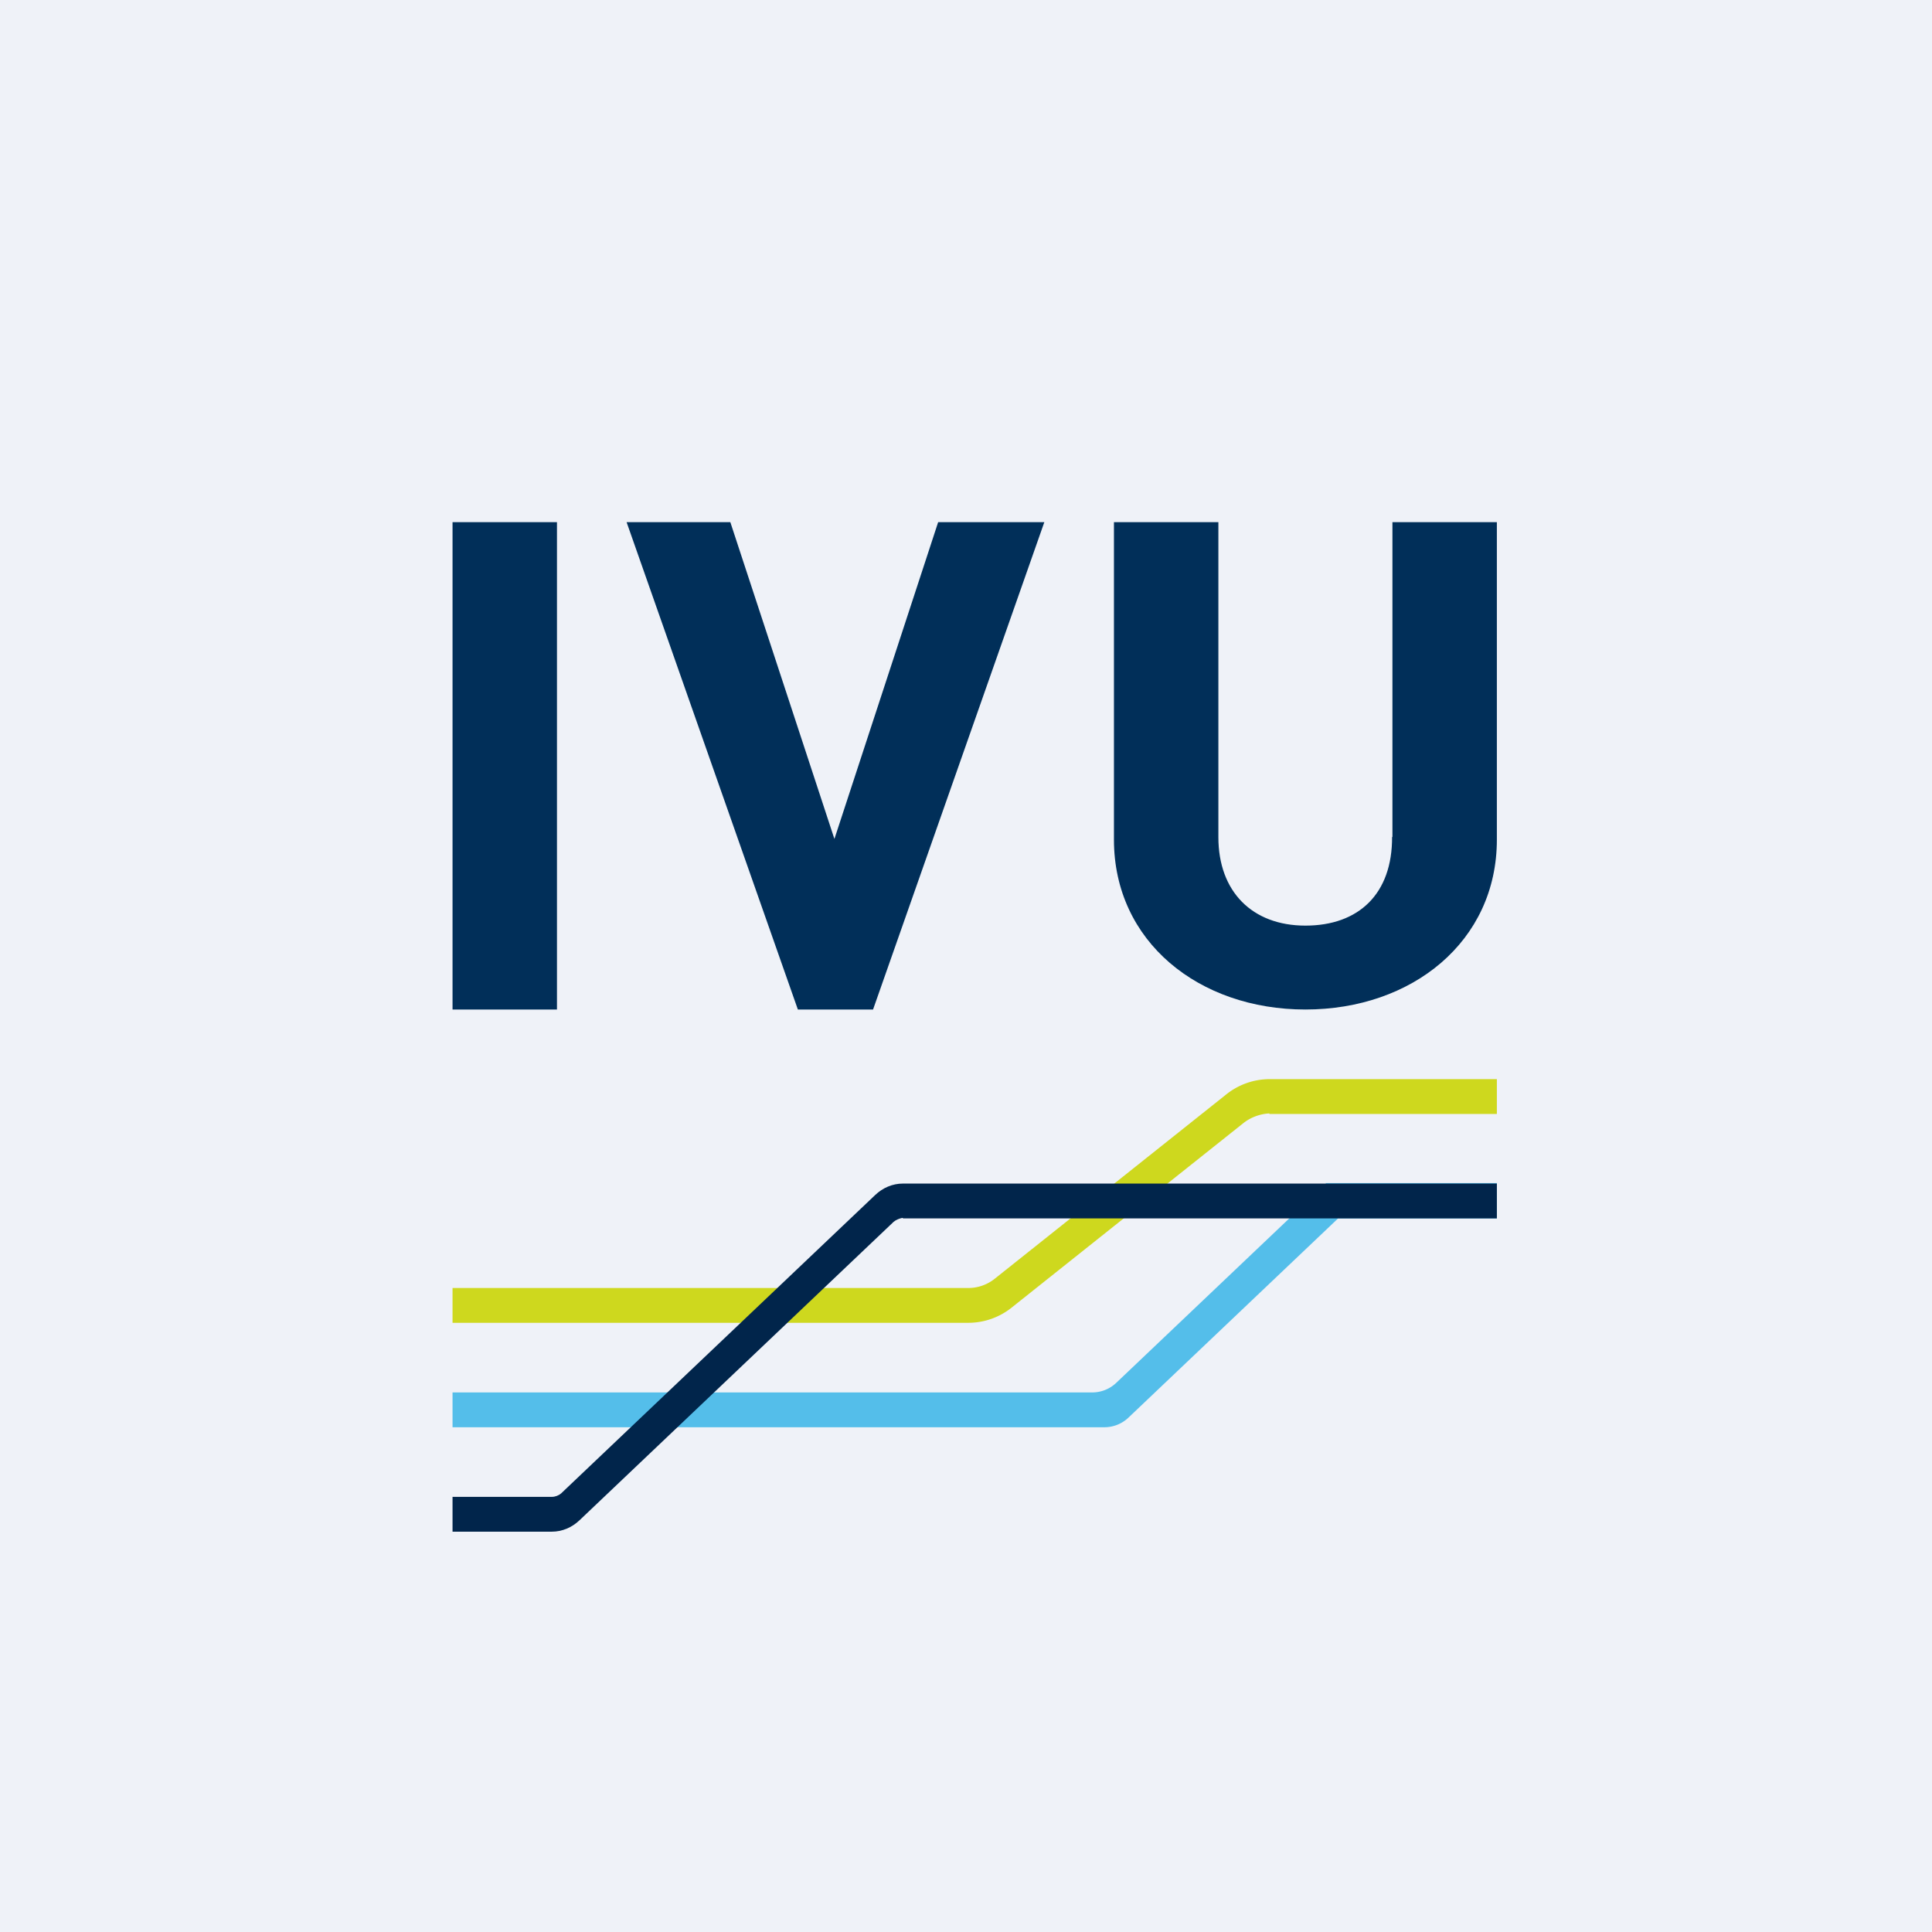
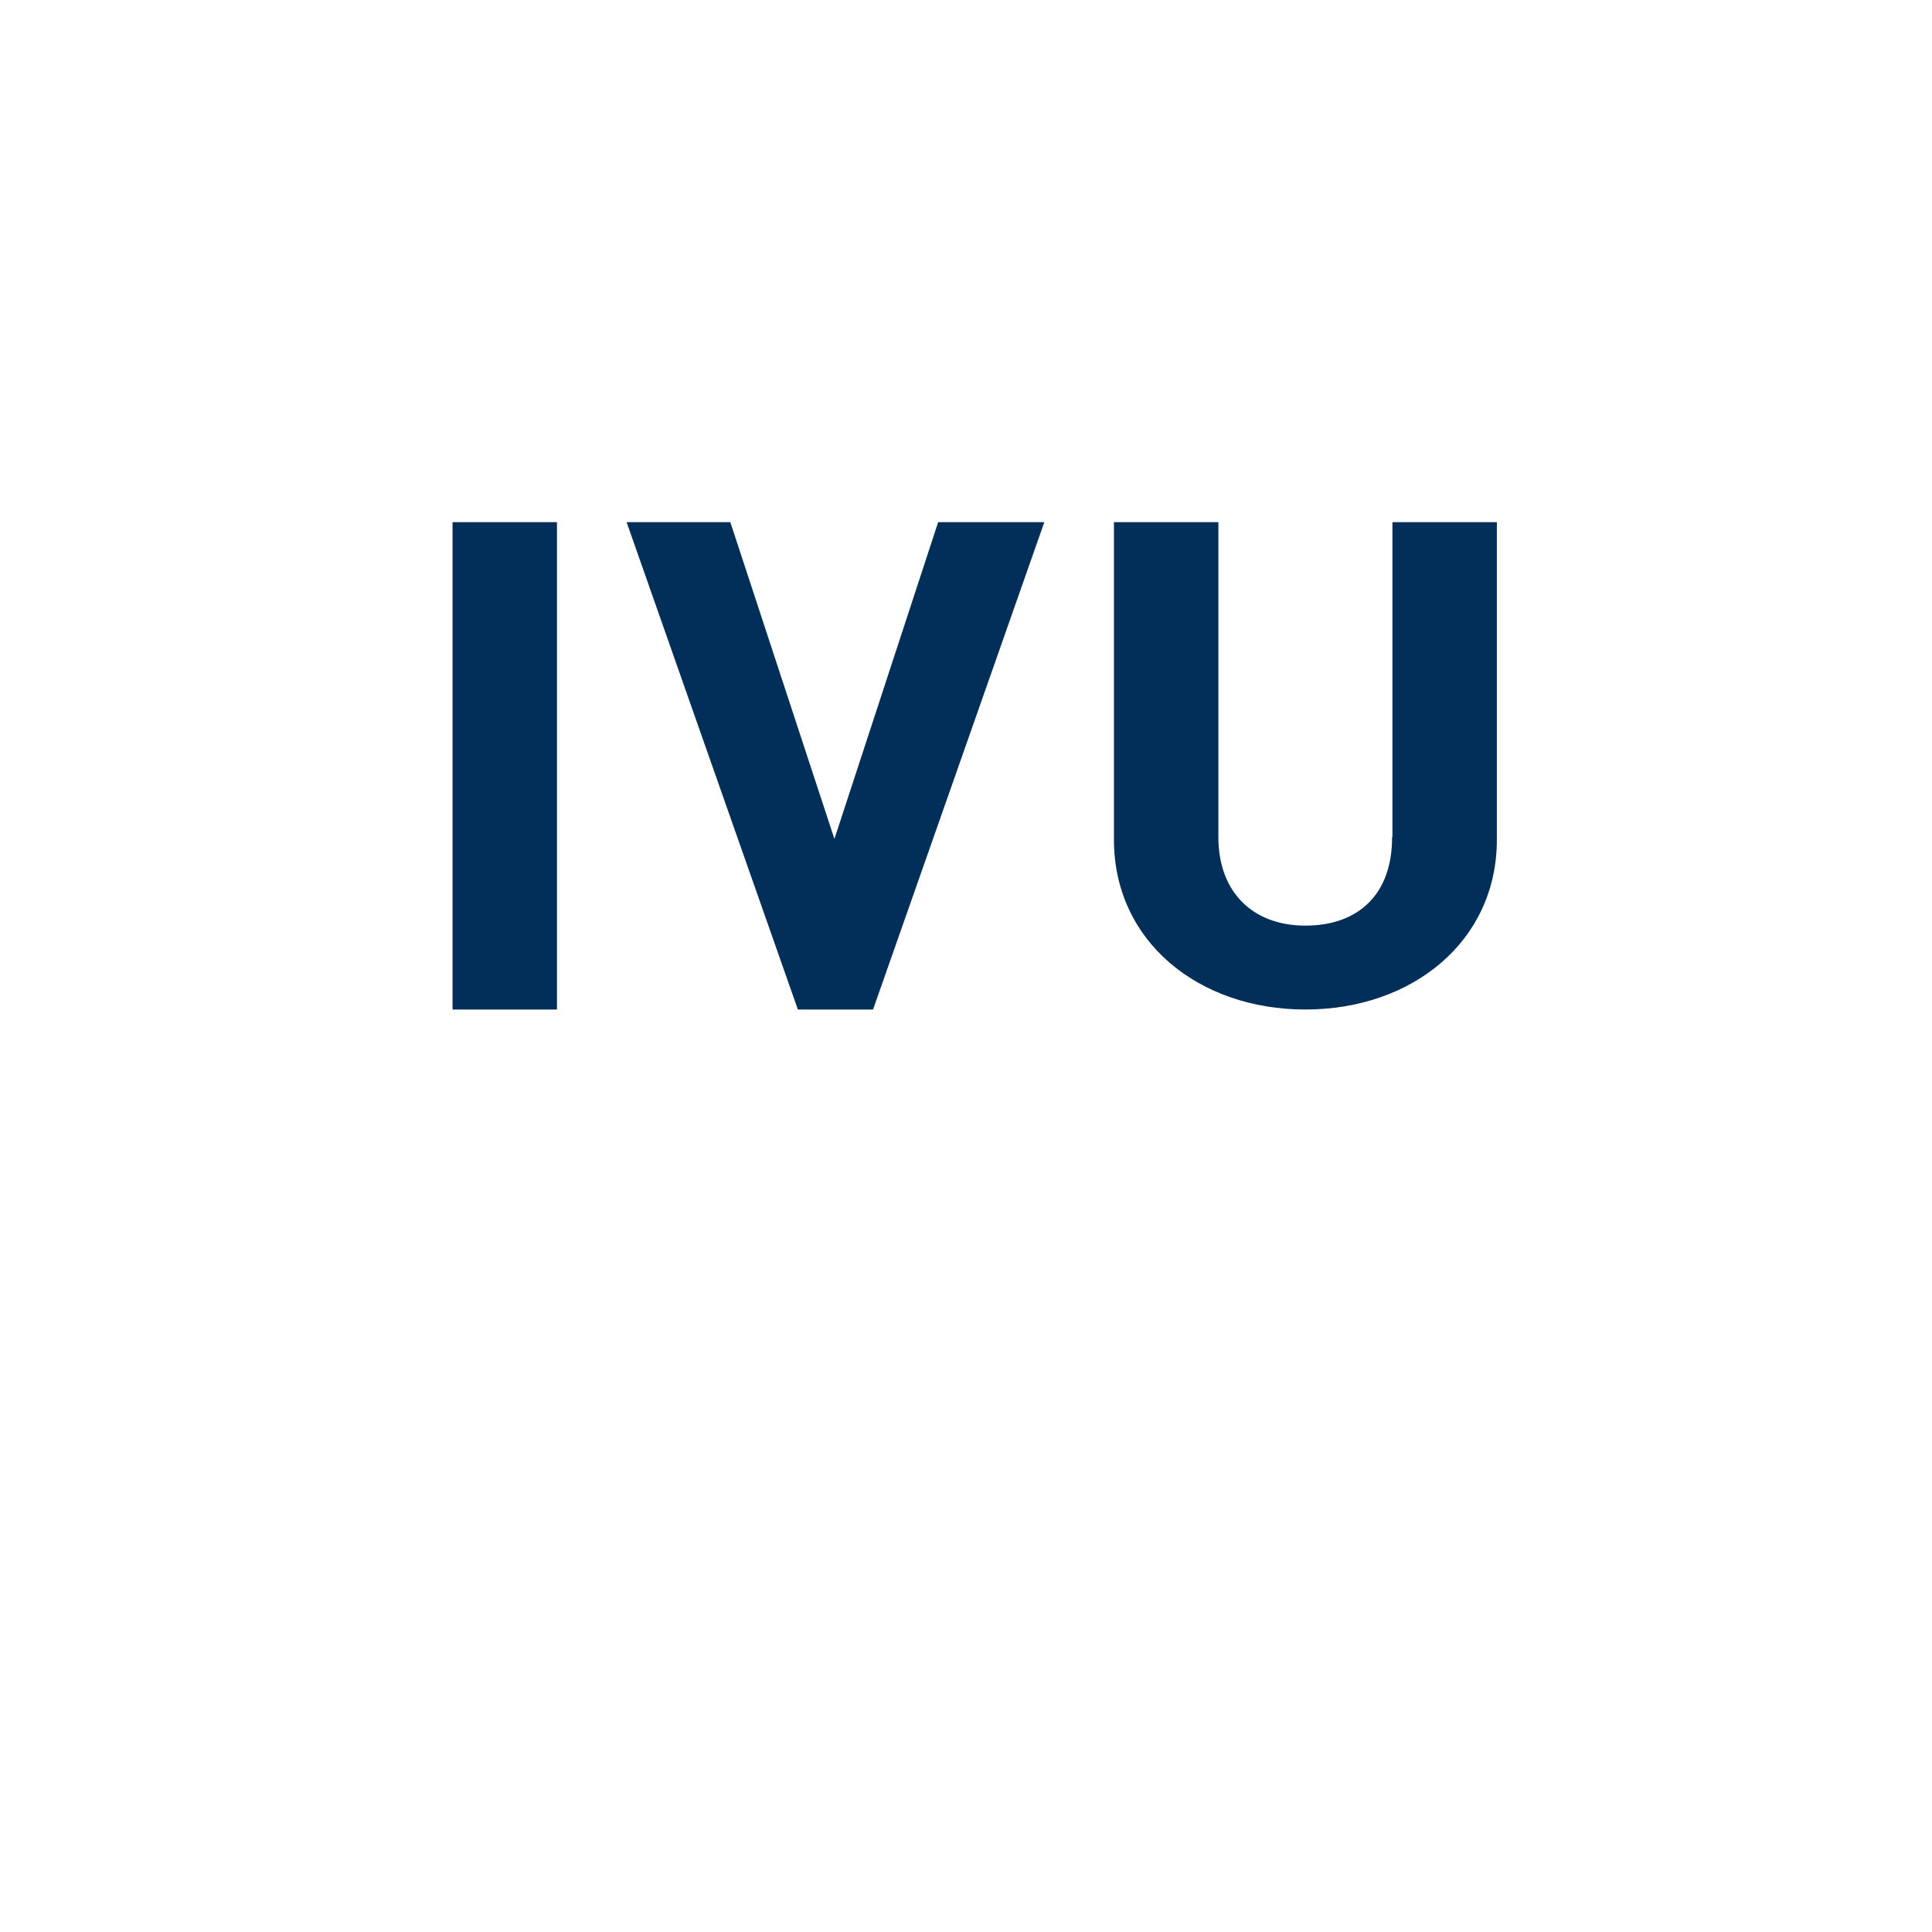
<svg xmlns="http://www.w3.org/2000/svg" viewBox="0 0 55.5 55.5">
-   <path d="M 0,0 H 55.5 V 55.5 H 0 Z" fill="rgb(239, 242, 248)" />
  <path d="M 39.99,24.035 C 40,25.68 39.03,26.59 37.5,26.59 S 35,25.61 35,24.05 V 15 H 32 V 24.12 C 32,27.05 34.44,29 37.5,29 S 43,27.05 43,24.12 V 15 H 40 V 24.05 Z M 23.97,24.1 L 20.98,15 H 18 L 22.92,29 H 25.08 L 30,15 H 26.95 L 23.97,24.1 Z M 13,15 H 16 V 29 H 13 V 15 Z" fill="rgb(1, 47, 89)" />
-   <path d="M 36.46,31.985 C 36.19,32 35.92,32.1 35.71,32.27 L 29.09,37.54 A 2,2 0 0,1 27.82,38 H 13 V 37 H 27.82 C 28.1,37 28.37,36.9 28.58,36.73 L 35.2,31.46 A 2,2 0 0,1 36.47,31 H 43 V 32 H 36.47 Z" fill="rgb(206, 216, 30)" />
-   <path d="M 38.08,33.985 H 43 V 35 H 38.44 L 32.41,40.73 A 1,1 0 0,1 31.73,41 H 13 V 40 H 31.37 A 1,1 0 0,0 32.06,39.73 L 38.09,34 Z" fill="rgb(84, 190, 234)" />
-   <path d="M 25.93,34.985 C 25.84,35 25.74,35.04 25.67,35.1 L 16.65,43.67 C 16.43,43.88 16.15,44 15.85,44 H 13 V 43 H 15.85 C 15.95,43 16.05,42.96 16.12,42.9 L 25.14,34.33 C 25.36,34.12 25.64,34 25.94,34 H 43 V 35 H 25.94 Z" fill="rgb(1, 37, 75)" />
</svg>